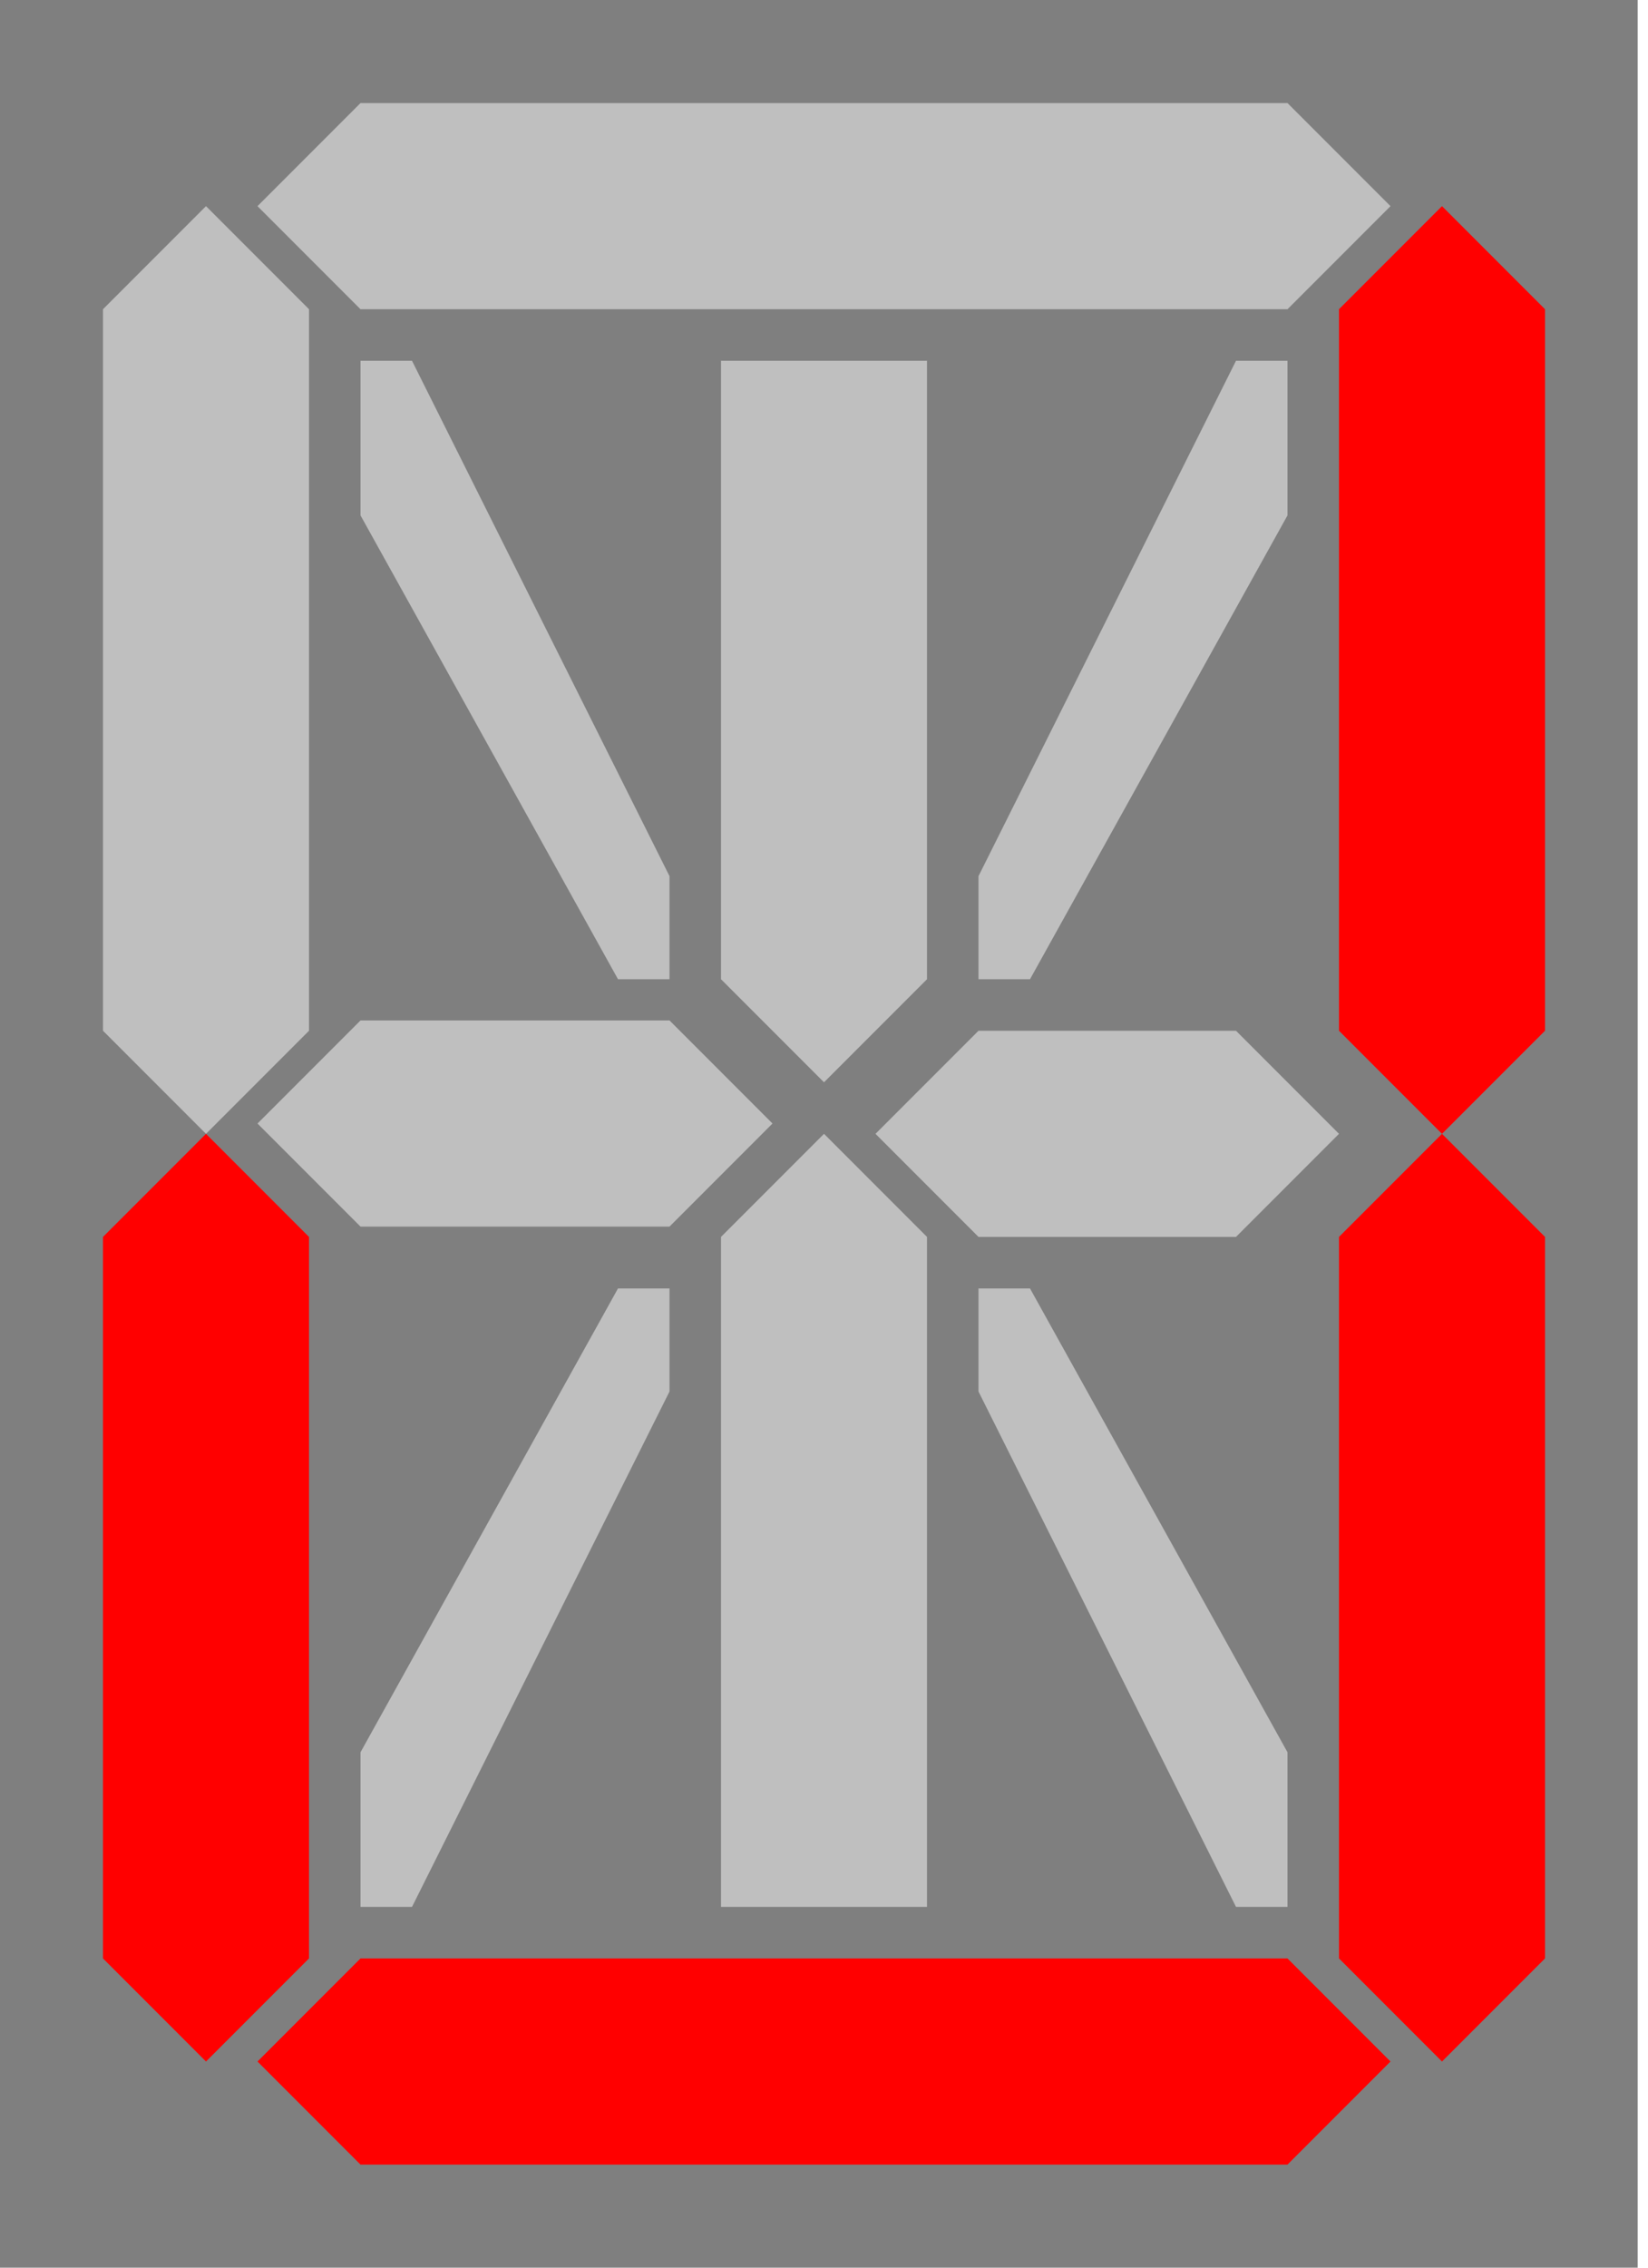
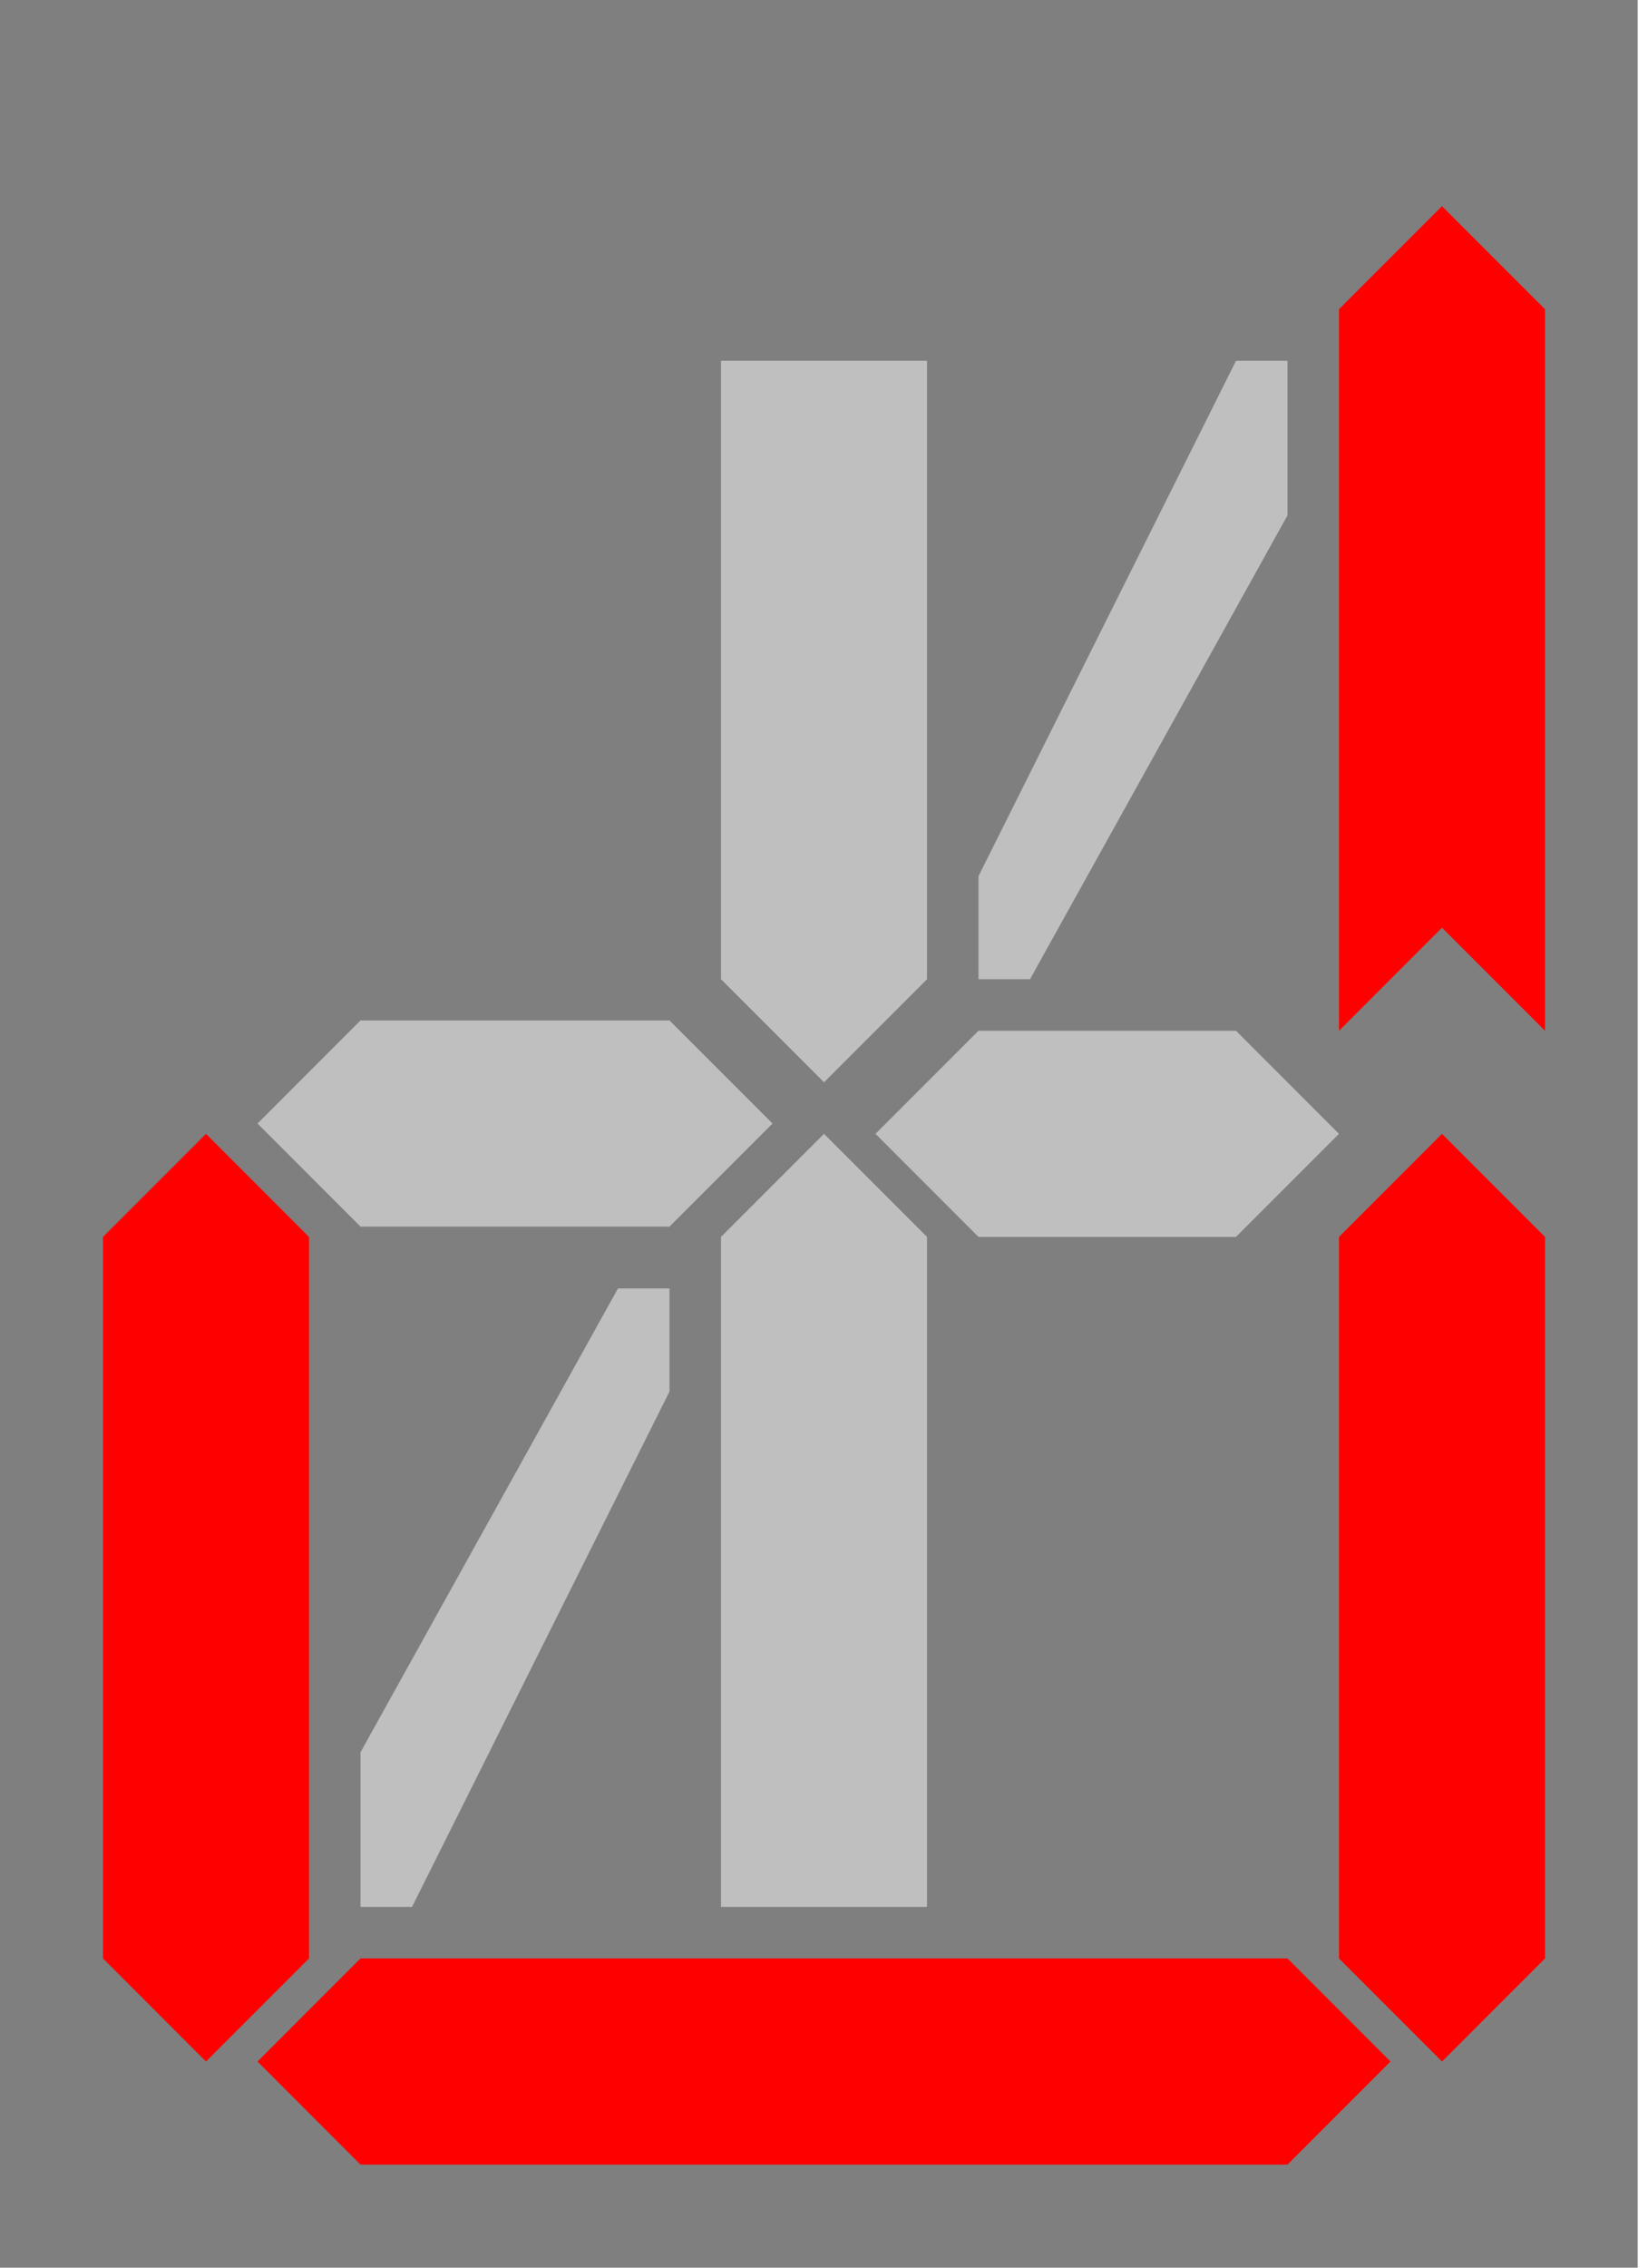
<svg xmlns="http://www.w3.org/2000/svg" width="160" height="220">
  <title>Segment Display H</title>
  <g>
    <title>Layer 1</title>
    <rect id="svg_1" height="221" width="160" y="0" x="-1" stroke-width="5" fill="#7f7f7f" />
-     <path d="m40,35l25,50l0,10l-5,0l-25,-45l0,-15l5,0z" id="path6069" stroke-miterlimit="4" stroke-linecap="square" stroke-width="2" fill-rule="nonzero" fill="#bfbfbf" />
    <path d="m70,95l0,-60l20,0l0,60l-10,10l-10,-10z" id="path6006" stroke-miterlimit="4" stroke-linecap="square" stroke-width="2" fill-rule="nonzero" fill="#bfbfbf" />
    <path d="m70,185l0,-65l10,-10l10,10l0,65l-20,0z" id="path6010" stroke-miterlimit="4" stroke-linecap="square" stroke-width="2" fill-rule="nonzero" fill="#bfbfbf" />
-     <path d="m35,10l90,0l10,10l-10,10l-90,0l-10,-10l10,-10z" id="path6014" stroke-miterlimit="4" stroke-linecap="square" stroke-width="2" fill-rule="nonzero" fill="#bfbfbf" />
-     <path d="m10,100l0,-70l10,-10l10,10l0,70l-10,10l-10,-10z" id="path6016" stroke-miterlimit="4" stroke-linecap="square" stroke-width="2" fill-rule="nonzero" fill="#bfbfbf" />
    <path id="path6018" d="m10,190l0,-70l10,-10l10,10l0,70l-10,10l-10,-10z" stroke-miterlimit="4" stroke-linecap="square" stroke-width="2" fill-rule="nonzero" fill="#ff0000" />
-     <path d="m130,100l0,-70l10,-10l10,10l0,70l-10,10l-10,-10z" id="path6020" stroke-miterlimit="4" stroke-linecap="square" stroke-width="2" fill-rule="nonzero" fill="#ff0000" />
+     <path d="m130,100l0,-70l10,-10l10,10l0,70l-10,-10z" id="path6020" stroke-miterlimit="4" stroke-linecap="square" stroke-width="2" fill-rule="nonzero" fill="#ff0000" />
    <path id="path6022" d="m130,190l0,-70l10,-10l10,10l0,70l-10,10l-10,-10z" stroke-miterlimit="4" stroke-linecap="square" stroke-width="2" fill-rule="nonzero" fill="#ff0000" />
    <path d="m35,190l90,0l10,10l-10,10l-90,0l-10,-10l10,-10z" id="path6024" stroke-miterlimit="4" stroke-linecap="square" stroke-width="2" fill-rule="nonzero" fill="#ff0000" />
    <path d="m35,99l30,0l10,10l-10,10l-30,0l-10,-10l10,-10z" id="rect6001" stroke-miterlimit="4" stroke-linecap="square" stroke-width="2" fill-rule="nonzero" fill="#bfbfbf" />
    <path id="path6004" d="m95,100l25,0l10,10l-10,10l-25,0l-10,-10l10,-10z" stroke-miterlimit="4" stroke-linecap="square" stroke-width="2" fill-rule="nonzero" fill="#bfbfbf" />
    <path d="m120,35l-25,50l0,10l5,0l25,-45l0,-15l-5,0z" id="path3173" stroke-miterlimit="4" stroke-linecap="square" stroke-width="2" fill-rule="nonzero" fill="#bfbfbf" />
-     <path d="m120,185l-25,-50l0,-10l5,0l25,45l0,15l-5,0z" id="path3175" stroke-miterlimit="4" stroke-linecap="square" stroke-width="2" fill-rule="nonzero" fill="#bfbfbf" />
    <path d="m40,185l25,-50l0,-10l-5,0l-25,45l0,15l5,0z" id="path3177" stroke-miterlimit="4" stroke-linecap="square" stroke-width="2" fill-rule="nonzero" fill="#bfbfbf" />
  </g>
</svg>